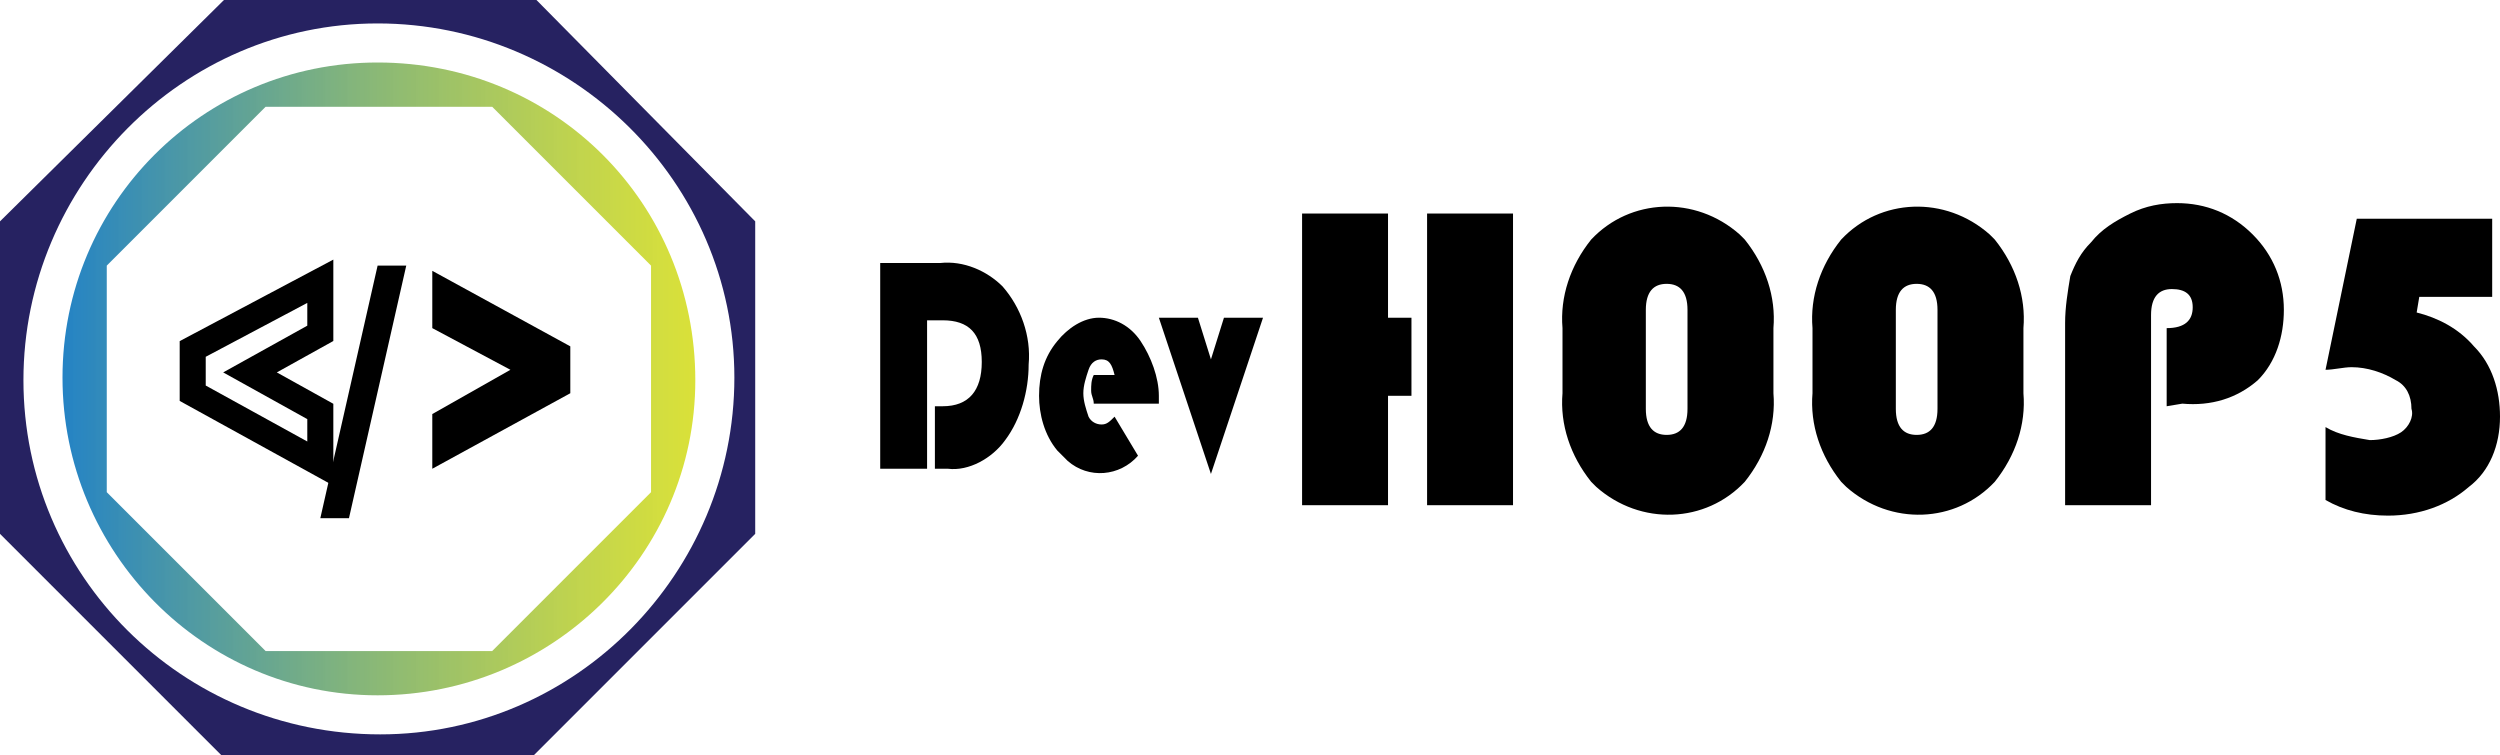
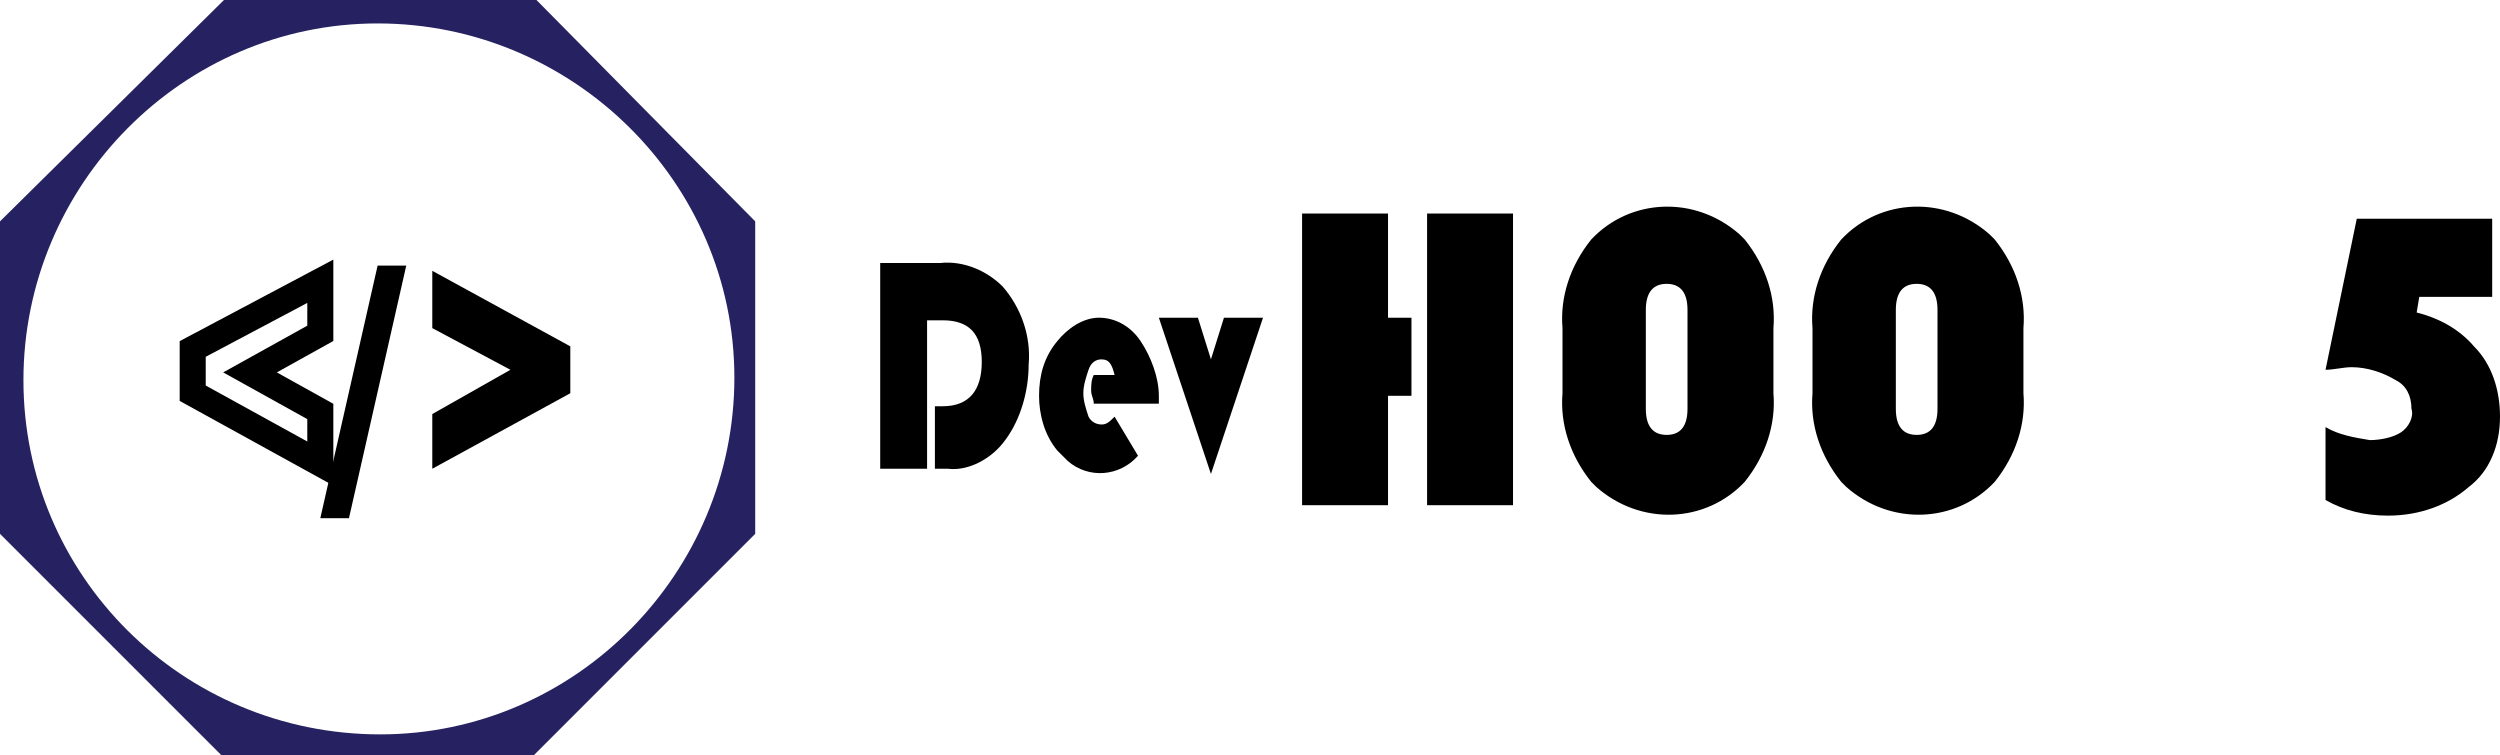
<svg xmlns="http://www.w3.org/2000/svg" version="1.1" id="Layer_1" x="0px" y="0px" viewBox="0 0 96 29" style="enable-background:new 0 0 96 29;" xml:space="preserve">
  <style type="text/css">
	.st0{fill:#262261;}
	.st1{fill:url(#SVGID_1_);}
	.st2{fill:none;stroke:#000000;stroke-miterlimit:10;}
</style>
  <g id="Layer_2_00000114774314543340290070000000112943529643489194_">
    <g id="Layer_1-2">
      <g id="Layer_2-2">
        <g id="Layer_1-2-2">
          <path class="st0" d="M20.6,0h-12L0,8.5v12L8.5,29h12l8.5-8.5v-12L20.6,0z M14.6,28.2C7,28.2,0.9,22.1,0.9,14.6S7,0.9,14.5,0.9      C22,0.9,28.2,7,28.2,14.5l0,0C28.2,22,22.1,28.2,14.6,28.2C14.6,28.2,14.5,28.2,14.6,28.2L14.6,28.2z" />
          <linearGradient id="SVGID_1_" gradientUnits="userSpaceOnUse" x1="2.38" y1="966.75" x2="26.68" y2="966.75" gradientTransform="matrix(1 0 0 1 0 -952.21)">
            <stop offset="0" style="stop-color:#2483C5" />
            <stop offset="0.46" style="stop-color:#7DB174;stop-opacity:0.95" />
            <stop offset="0.83" style="stop-color:#BDD13A;stop-opacity:0.91" />
            <stop offset="1" style="stop-color:#D6DE23;stop-opacity:0.9" />
          </linearGradient>
-           <path class="st1" d="M14.5,2.4C7.8,2.4,2.4,7.8,2.4,14.5s5.4,12.2,12.1,12.2s12.2-5.4,12.2-12.1l0,0C26.7,7.8,21.3,2.4,14.5,2.4      C14.5,2.4,14.5,2.4,14.5,2.4z M25,18.9L18.9,25h-8.7l-6.1-6.1v-8.7l6.1-6.1h8.7l6.1,6.1V18.9z" />
          <polygon class="st2" points="7.4,15.1 12.3,17.8 12.3,15.8 9.6,14.3 12.3,12.8 12.3,10.8 7.4,13.4     " />
          <polygon points="12.3,19.9 13.4,19.9 15.6,10.2 14.5,10.2     " />
          <polygon points="16.6,12.6 19.6,14.2 16.6,15.9 16.6,18 21.9,15.1 21.9,13.3 16.6,10.4     " />
          <g>
            <path d="M35.6,12.4V18h-1.8v-7.9h2.3c0.9-0.1,1.8,0.3,2.4,0.9c0.7,0.8,1.1,1.9,1,3c0,1-0.3,2.1-0.9,2.9       c-0.5,0.7-1.4,1.2-2.2,1.1h-0.5v-2.4h0.3c1,0,1.5-0.6,1.5-1.7s-0.5-1.6-1.5-1.6H35.6z" />
            <path d="M44.5,15.5h-2.5c0-0.2-0.1-0.3-0.1-0.5c0-0.2,0-0.4,0.1-0.6h0.8c-0.1-0.4-0.2-0.6-0.5-0.6c-0.2,0-0.4,0.1-0.5,0.4       c-0.1,0.3-0.2,0.6-0.2,0.9c0,0.3,0.1,0.6,0.2,0.9c0.1,0.2,0.3,0.3,0.5,0.3c0.2,0,0.3-0.1,0.5-0.3l0.9,1.5       c-0.7,0.8-1.9,0.9-2.7,0.2c-0.1-0.1-0.3-0.3-0.4-0.4c-0.5-0.6-0.7-1.4-0.7-2.1c0-0.8,0.2-1.5,0.7-2.1c0.4-0.5,1-0.9,1.6-0.9       c0.6,0,1.2,0.3,1.6,0.9c0.4,0.6,0.7,1.4,0.7,2.1C44.5,15.1,44.5,15.3,44.5,15.5z" />
            <path d="M48.5,12.2l-2,6l-2-6H46l0.5,1.6l0.5-1.6H48.5z" />
          </g>
          <g>
            <path d="M54.2,12.2v3h-0.9v4.2h-3.3V8.2h3.3v4L54.2,12.2z M58.1,8.2v11.2h-3.3V8.2L58.1,8.2z" />
            <path d="M60,15.1v-2.5c-0.1-1.2,0.3-2.4,1.1-3.4c1.5-1.6,4-1.7,5.7-0.2c0.1,0.1,0.1,0.1,0.2,0.2c0.8,1,1.2,2.2,1.1,3.4v2.5       c0.1,1.2-0.3,2.4-1.1,3.4c-1.5,1.6-4,1.7-5.7,0.2c-0.1-0.1-0.1-0.1-0.2-0.2C60.3,17.5,59.9,16.3,60,15.1z M63.2,11.9v3.8       c0,0.7,0.3,1,0.8,1s0.8-0.3,0.8-1v-3.8c0-0.7-0.3-1-0.8-1S63.2,11.2,63.2,11.9L63.2,11.9z" />
            <path d="M69.6,15.1v-2.5c-0.1-1.2,0.3-2.4,1.1-3.4c1.5-1.6,4-1.7,5.7-0.2c0.1,0.1,0.1,0.1,0.2,0.2c0.8,1,1.2,2.2,1.1,3.4v2.5       c0.1,1.2-0.3,2.4-1.1,3.4c-1.5,1.6-4,1.7-5.7,0.2c-0.1-0.1-0.1-0.1-0.2-0.2C69.9,17.5,69.5,16.3,69.6,15.1z M72.8,11.9v3.8       c0,0.7,0.3,1,0.8,1s0.8-0.3,0.8-1v-3.8c0-0.7-0.3-1-0.8-1S72.8,11.2,72.8,11.9z" />
-             <path d="M83.2,15.6v-3c0.7,0,1-0.3,1-0.8s-0.3-0.7-0.8-0.7s-0.8,0.3-0.8,1v7.3h-3.3v-7c0-0.6,0.1-1.2,0.2-1.8       c0.2-0.5,0.4-0.9,0.8-1.3c0.4-0.5,0.9-0.8,1.5-1.1c0.6-0.3,1.2-0.4,1.8-0.4c1.1,0,2.1,0.4,2.9,1.2c0.8,0.8,1.2,1.8,1.2,2.9       c0,1-0.3,2-1,2.7c-0.8,0.7-1.8,1-2.9,0.9L83.2,15.6z" />
            <path d="M95.7,8.2v3.2h-2.8L92.8,12c0.8,0.2,1.6,0.6,2.2,1.3c0.7,0.7,1,1.7,1,2.7c0,1.1-0.4,2.1-1.2,2.7       c-0.8,0.7-1.9,1.1-3.1,1.1c-0.9,0-1.7-0.2-2.4-0.6v-2.8c0.5,0.3,1.1,0.4,1.7,0.5c0.4,0,0.9-0.1,1.2-0.3       c0.3-0.2,0.5-0.6,0.4-0.9c0-0.5-0.2-0.9-0.6-1.1c-0.5-0.3-1.1-0.5-1.7-0.5c-0.3,0-0.7,0.1-1,0.1l1.2-5.8H95.7z" />
          </g>
        </g>
      </g>
    </g>
  </g>
</svg>